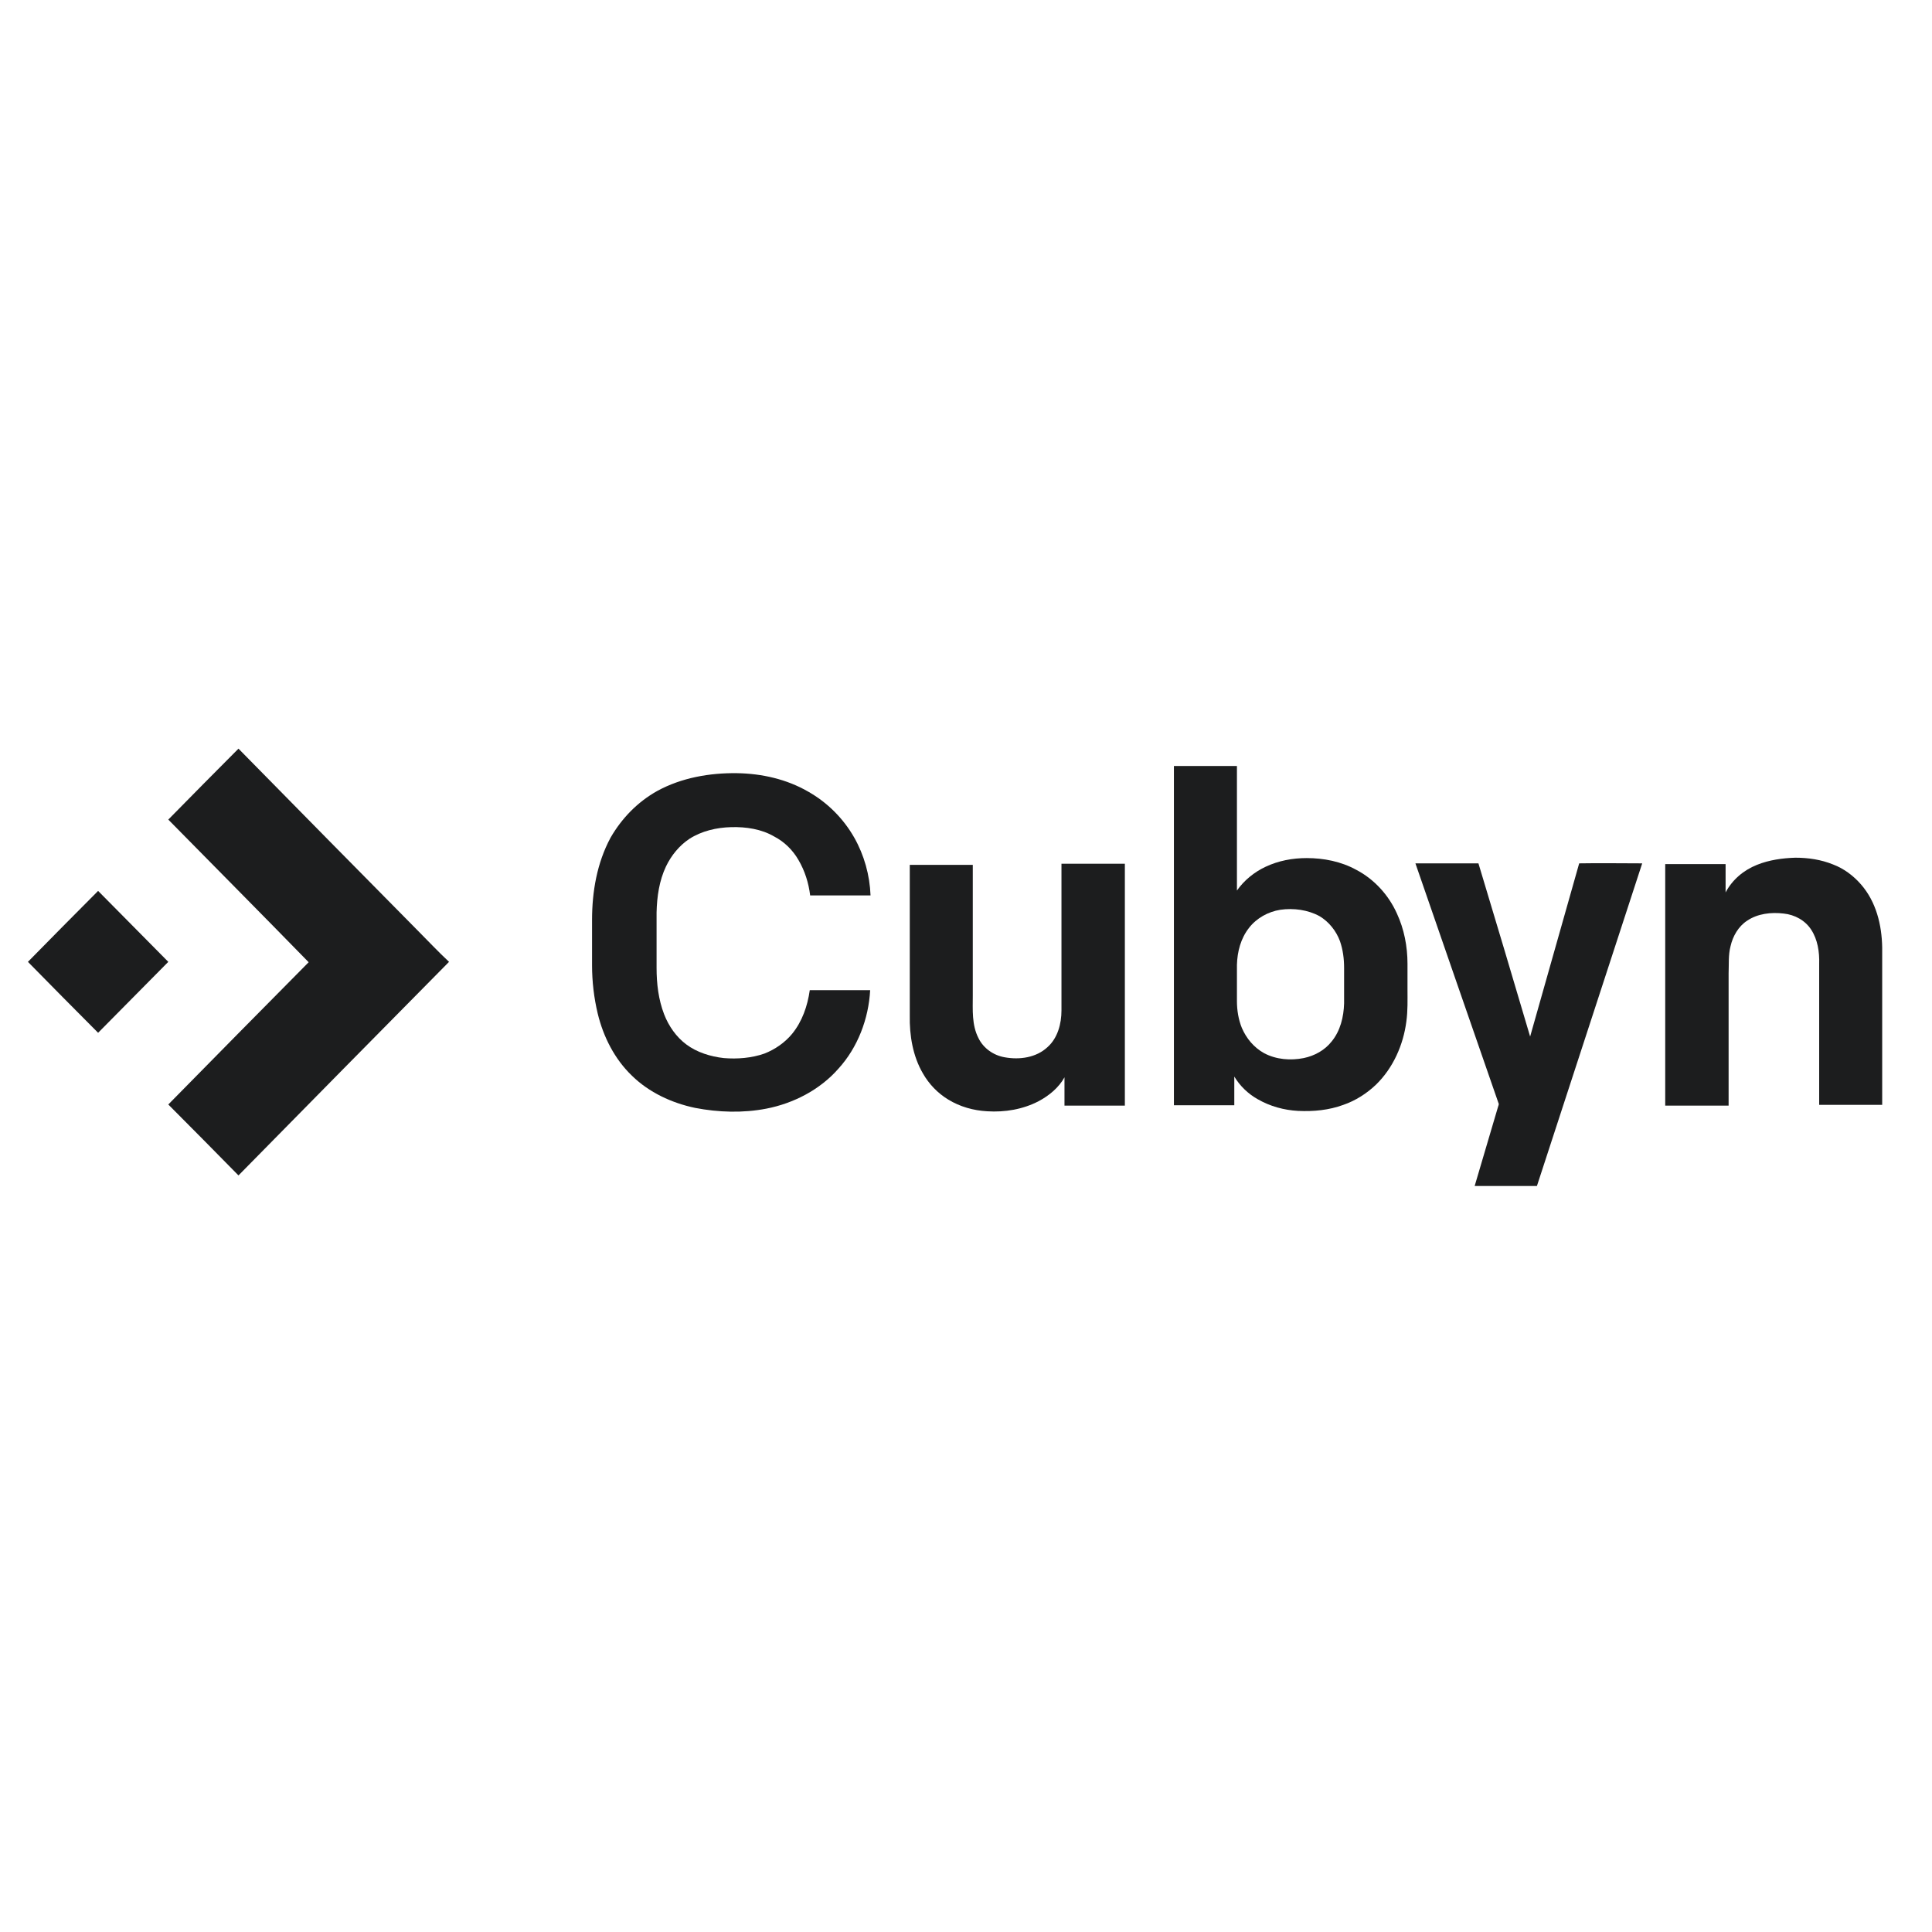
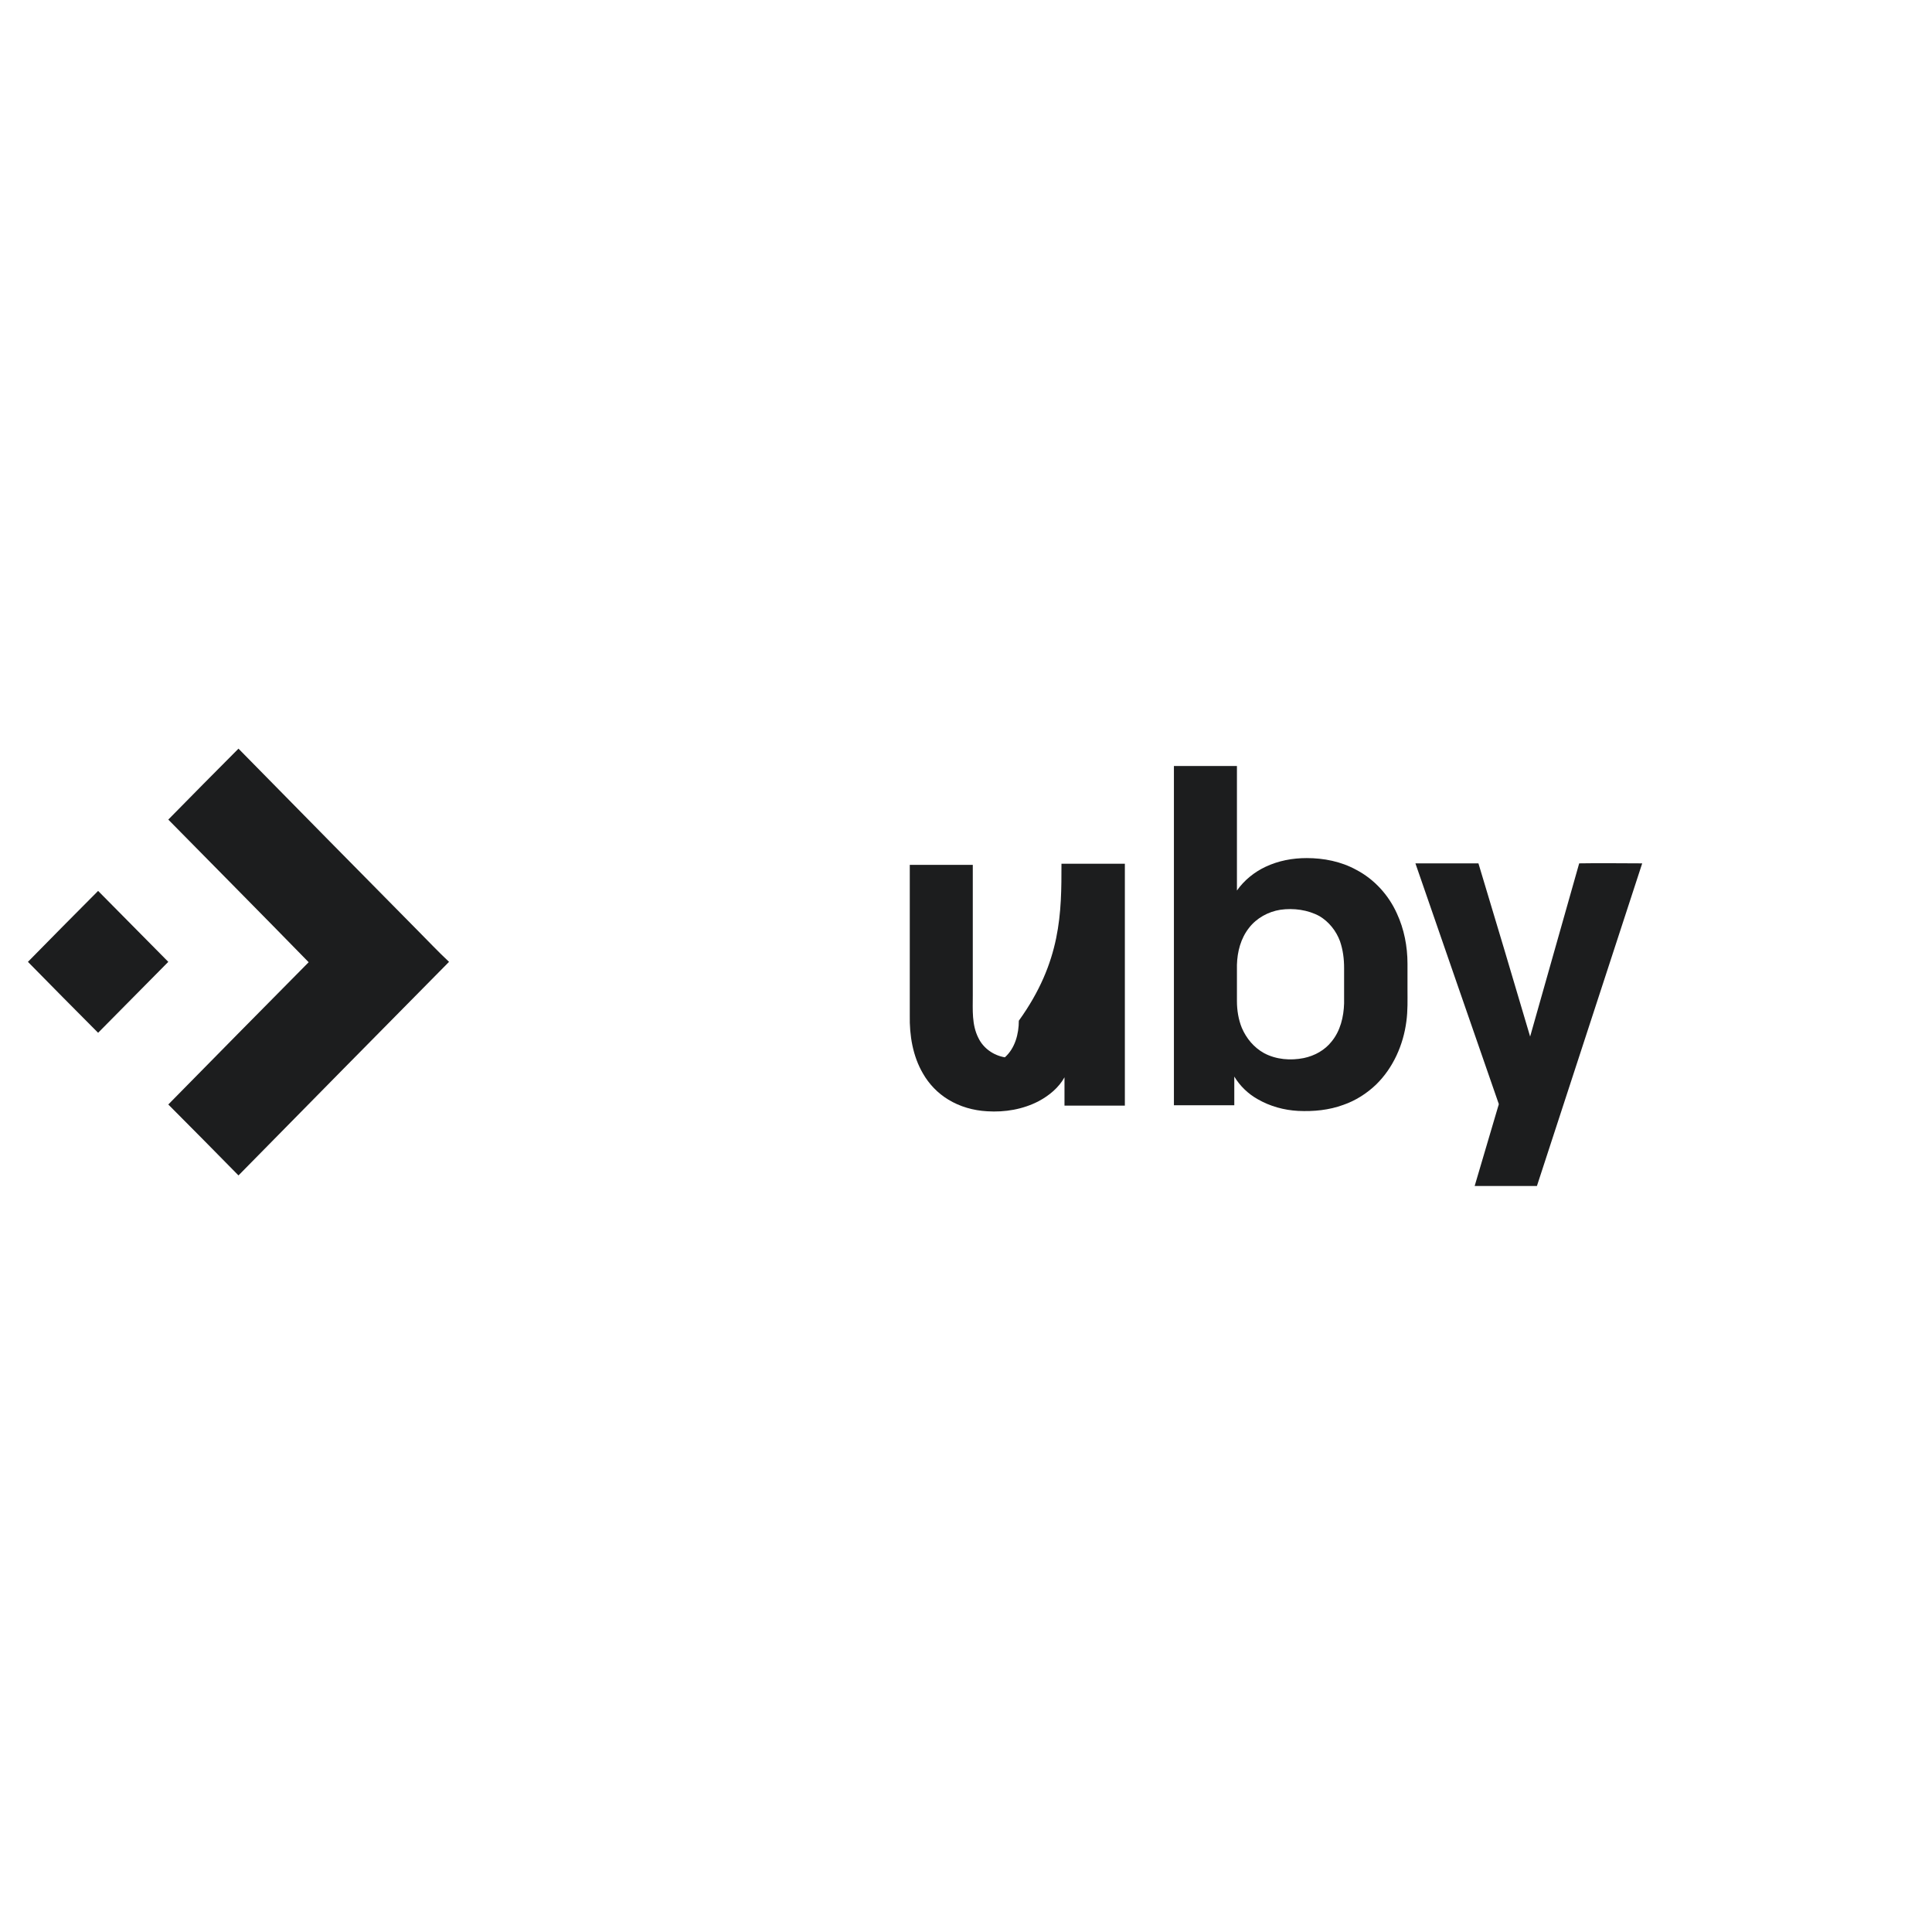
<svg xmlns="http://www.w3.org/2000/svg" version="1.1" x="0px" y="0px" viewBox="0 0 512 512" style="enable-background:new 0 0 512 512;" xml:space="preserve">
  <style type="text/css">
	.st0{fill:#FFFFFF;}
	.st1{fill:#1C1D1E;}
</style>
  <g id="Layer_1">
    <rect class="st0" width="512" height="512" />
  </g>
  <g id="Layer_2">
    <g id="_x23_1c1d1eff">
      <path class="st1" d="M44.6,217.2c6.2-6.3,12.4-12.6,18.6-18.8c15.8,16.1,31.6,32.1,47.4,48.1c2.8,2.8,5.5,5.7,8.4,8.4    c-18.6,18.8-37.2,37.7-55.8,56.6c-6.2-6.3-12.4-12.6-18.6-18.8c12.4-12.6,24.8-25.2,37.2-37.7C69.4,242.3,57,229.8,44.6,217.2z" />
      <path class="st1" d="M311.1,203c5.6,0,11.1,0,16.7,0c0,11,0,22,0,33c1.9-2.7,4.6-4.9,7.6-6.3c3.4-1.6,7.1-2.3,10.9-2.3    c4.5,0,9.1,0.9,13.1,3.1c4.8,2.5,8.6,6.7,10.8,11.6c1.9,4.1,2.8,8.7,2.8,13.3c0,2.2,0,4.5,0,6.7c0,2.9,0.1,5.7-0.3,8.6    c-0.8,6.2-3.5,12.3-8,16.7c-2.5,2.4-5.5,4.3-8.7,5.4c-3.8,1.4-7.9,1.8-12,1.6c-3.7-0.2-7.4-1.2-10.7-3.1c-2.5-1.4-4.7-3.5-6.2-6    c0,2.5,0,5.1,0,7.6c-5.3,0-10.6,0-16,0C311.1,262.9,311.1,233,311.1,203 M339.3,241.1c-3.2,0.5-6.3,2.2-8.3,4.8    c-2.2,2.8-3.1,6.3-3.2,9.8c0,3.2,0,6.4,0,9.6c0,2.4,0.4,4.9,1.3,7.1c1.2,2.8,3.2,5.2,5.9,6.7c3.2,1.7,7,2,10.5,1.3    c2.9-0.6,5.6-2.1,7.4-4.4c2.3-2.8,3.2-6.5,3.3-10.1c0-3.2,0-6.3,0-9.4c0-2.4-0.3-4.8-1.1-7.1c-1-2.7-2.9-5.1-5.4-6.6    C346.6,241.1,342.8,240.6,339.3,241.1z" />
-       <path class="st1" d="M174.2,209.6c6.4-3.5,13.9-4.8,21.1-4.7c6.6,0.1,13.2,1.6,18.9,4.9c5.1,2.9,9.3,7.1,12.2,12.2    c2.6,4.6,4.1,9.9,4.3,15.3c-5.3,0-10.6,0-16,0c-0.4-3.3-1.4-6.5-3.1-9.4c-1.5-2.6-3.7-4.8-6.4-6.2c-3.4-2-7.5-2.6-11.4-2.5    c-3.9,0.1-7.8,1-11.1,3.1c-2.7,1.8-4.8,4.4-6.2,7.3c-1.8,3.8-2.4,8-2.5,12.2c0,4.9,0,9.8,0,14.7c0,4.2,0.5,8.4,2,12.3    c1.2,3.1,3.2,6,5.9,8c2.8,2.1,6.4,3.2,9.9,3.6c3.6,0.3,7.4,0,10.8-1.2c2.8-1.1,5.4-2.9,7.3-5.2c2.7-3.3,4.1-7.4,4.7-11.6    c5.3,0,10.6,0,16,0c-0.4,7.6-3.3,15.2-8.4,20.8c-4.9,5.6-11.9,9.2-19.1,10.6c-6.2,1.2-12.7,1-18.9-0.2c-6.2-1.3-12.2-4.1-16.7-8.5    c-4.6-4.4-7.6-10.3-9.1-16.5c-1-4.2-1.5-8.5-1.5-12.8c0-4,0-8,0-12c0-7.5,1.3-15.1,4.9-21.8C164.8,216.8,169,212.5,174.2,209.6z" />
-       <path class="st1" d="M465.6,229.2c3.2-1.3,6.8-1.8,10.2-1.9c3.4,0,6.8,0.5,10,1.8c2.9,1.1,5.4,3,7.4,5.3c4,4.6,5.5,10.7,5.6,16.7    v41.7c-5.6,0-11.1,0-16.7,0c0-12.5,0-25,0-37.4c0.1-3.1-0.4-6.4-2.1-9c-1.6-2.5-4.4-4-7.3-4.3c-3.3-0.4-6.9,0-9.7,1.9    c-2.3,1.5-3.8,4.1-4.4,6.8c-0.6,2.3-0.4,4.7-0.5,7.1c0,11.7,0,23.4,0,35.1c-5.6,0-11.2,0-16.8,0c0-21.3,0-42.6,0-64    c5.3,0,10.6,0,16,0c0,2.5,0,5,0,7.5C459.1,233.1,462.1,230.6,465.6,229.2z" />
-       <path class="st1" d="M281.3,228.9c5.6,0,11.2,0,16.8,0c0,21.4,0,42.7,0,64.1c-5.3,0-10.6,0-16,0c0-2.5,0-5,0-7.5    c-1.5,2.7-4,4.8-6.8,6.3c-4.2,2.2-9,3-13.7,2.7c-3.6-0.2-7.2-1.2-10.3-3.1c-2.8-1.7-5.1-4.1-6.7-6.9c-2.7-4.6-3.6-10.1-3.5-15.4    c0-13.3,0-26.6,0-39.9c5.6,0,11.1,0,16.7,0c0,11.5,0,23.1,0,34.6c0,3.8-0.3,7.8,1.5,11.3c1.3,2.7,4,4.6,7,5.1    c3.9,0.7,8.3,0.1,11.3-2.7c2.7-2.4,3.7-6.2,3.7-9.7C281.3,254.8,281.3,241.8,281.3,228.9z" />
+       <path class="st1" d="M281.3,228.9c5.6,0,11.2,0,16.8,0c0,21.4,0,42.7,0,64.1c-5.3,0-10.6,0-16,0c0-2.5,0-5,0-7.5    c-1.5,2.7-4,4.8-6.8,6.3c-4.2,2.2-9,3-13.7,2.7c-3.6-0.2-7.2-1.2-10.3-3.1c-2.8-1.7-5.1-4.1-6.7-6.9c-2.7-4.6-3.6-10.1-3.5-15.4    c0-13.3,0-26.6,0-39.9c5.6,0,11.1,0,16.7,0c0,11.5,0,23.1,0,34.6c0,3.8-0.3,7.8,1.5,11.3c1.3,2.7,4,4.6,7,5.1    c2.7-2.4,3.7-6.2,3.7-9.7C281.3,254.8,281.3,241.8,281.3,228.9z" />
      <path class="st1" d="M375.1,228.8c5.6,0,11.1,0,16.7,0c4.6,15.3,9.2,30.6,13.7,45.9c4.3-15.3,8.7-30.6,13-45.9    c5.5-0.1,11.1,0,16.7,0c-9.3,28.5-18.6,57-27.9,85.5h-16.5c2.1-7,4.1-14,6.2-21c0.1-0.3,0.3-0.7,0.1-1    C389.8,271.2,382.4,250,375.1,228.8z" />
      <path class="st1" d="M7.4,254.9c6.2-6.3,12.4-12.6,18.6-18.8c6.2,6.3,12.4,12.5,18.6,18.8c-6.2,6.3-12.4,12.5-18.6,18.8    C19.8,267.5,13.6,261.2,7.4,254.9z" />
    </g>
  </g>
</svg>